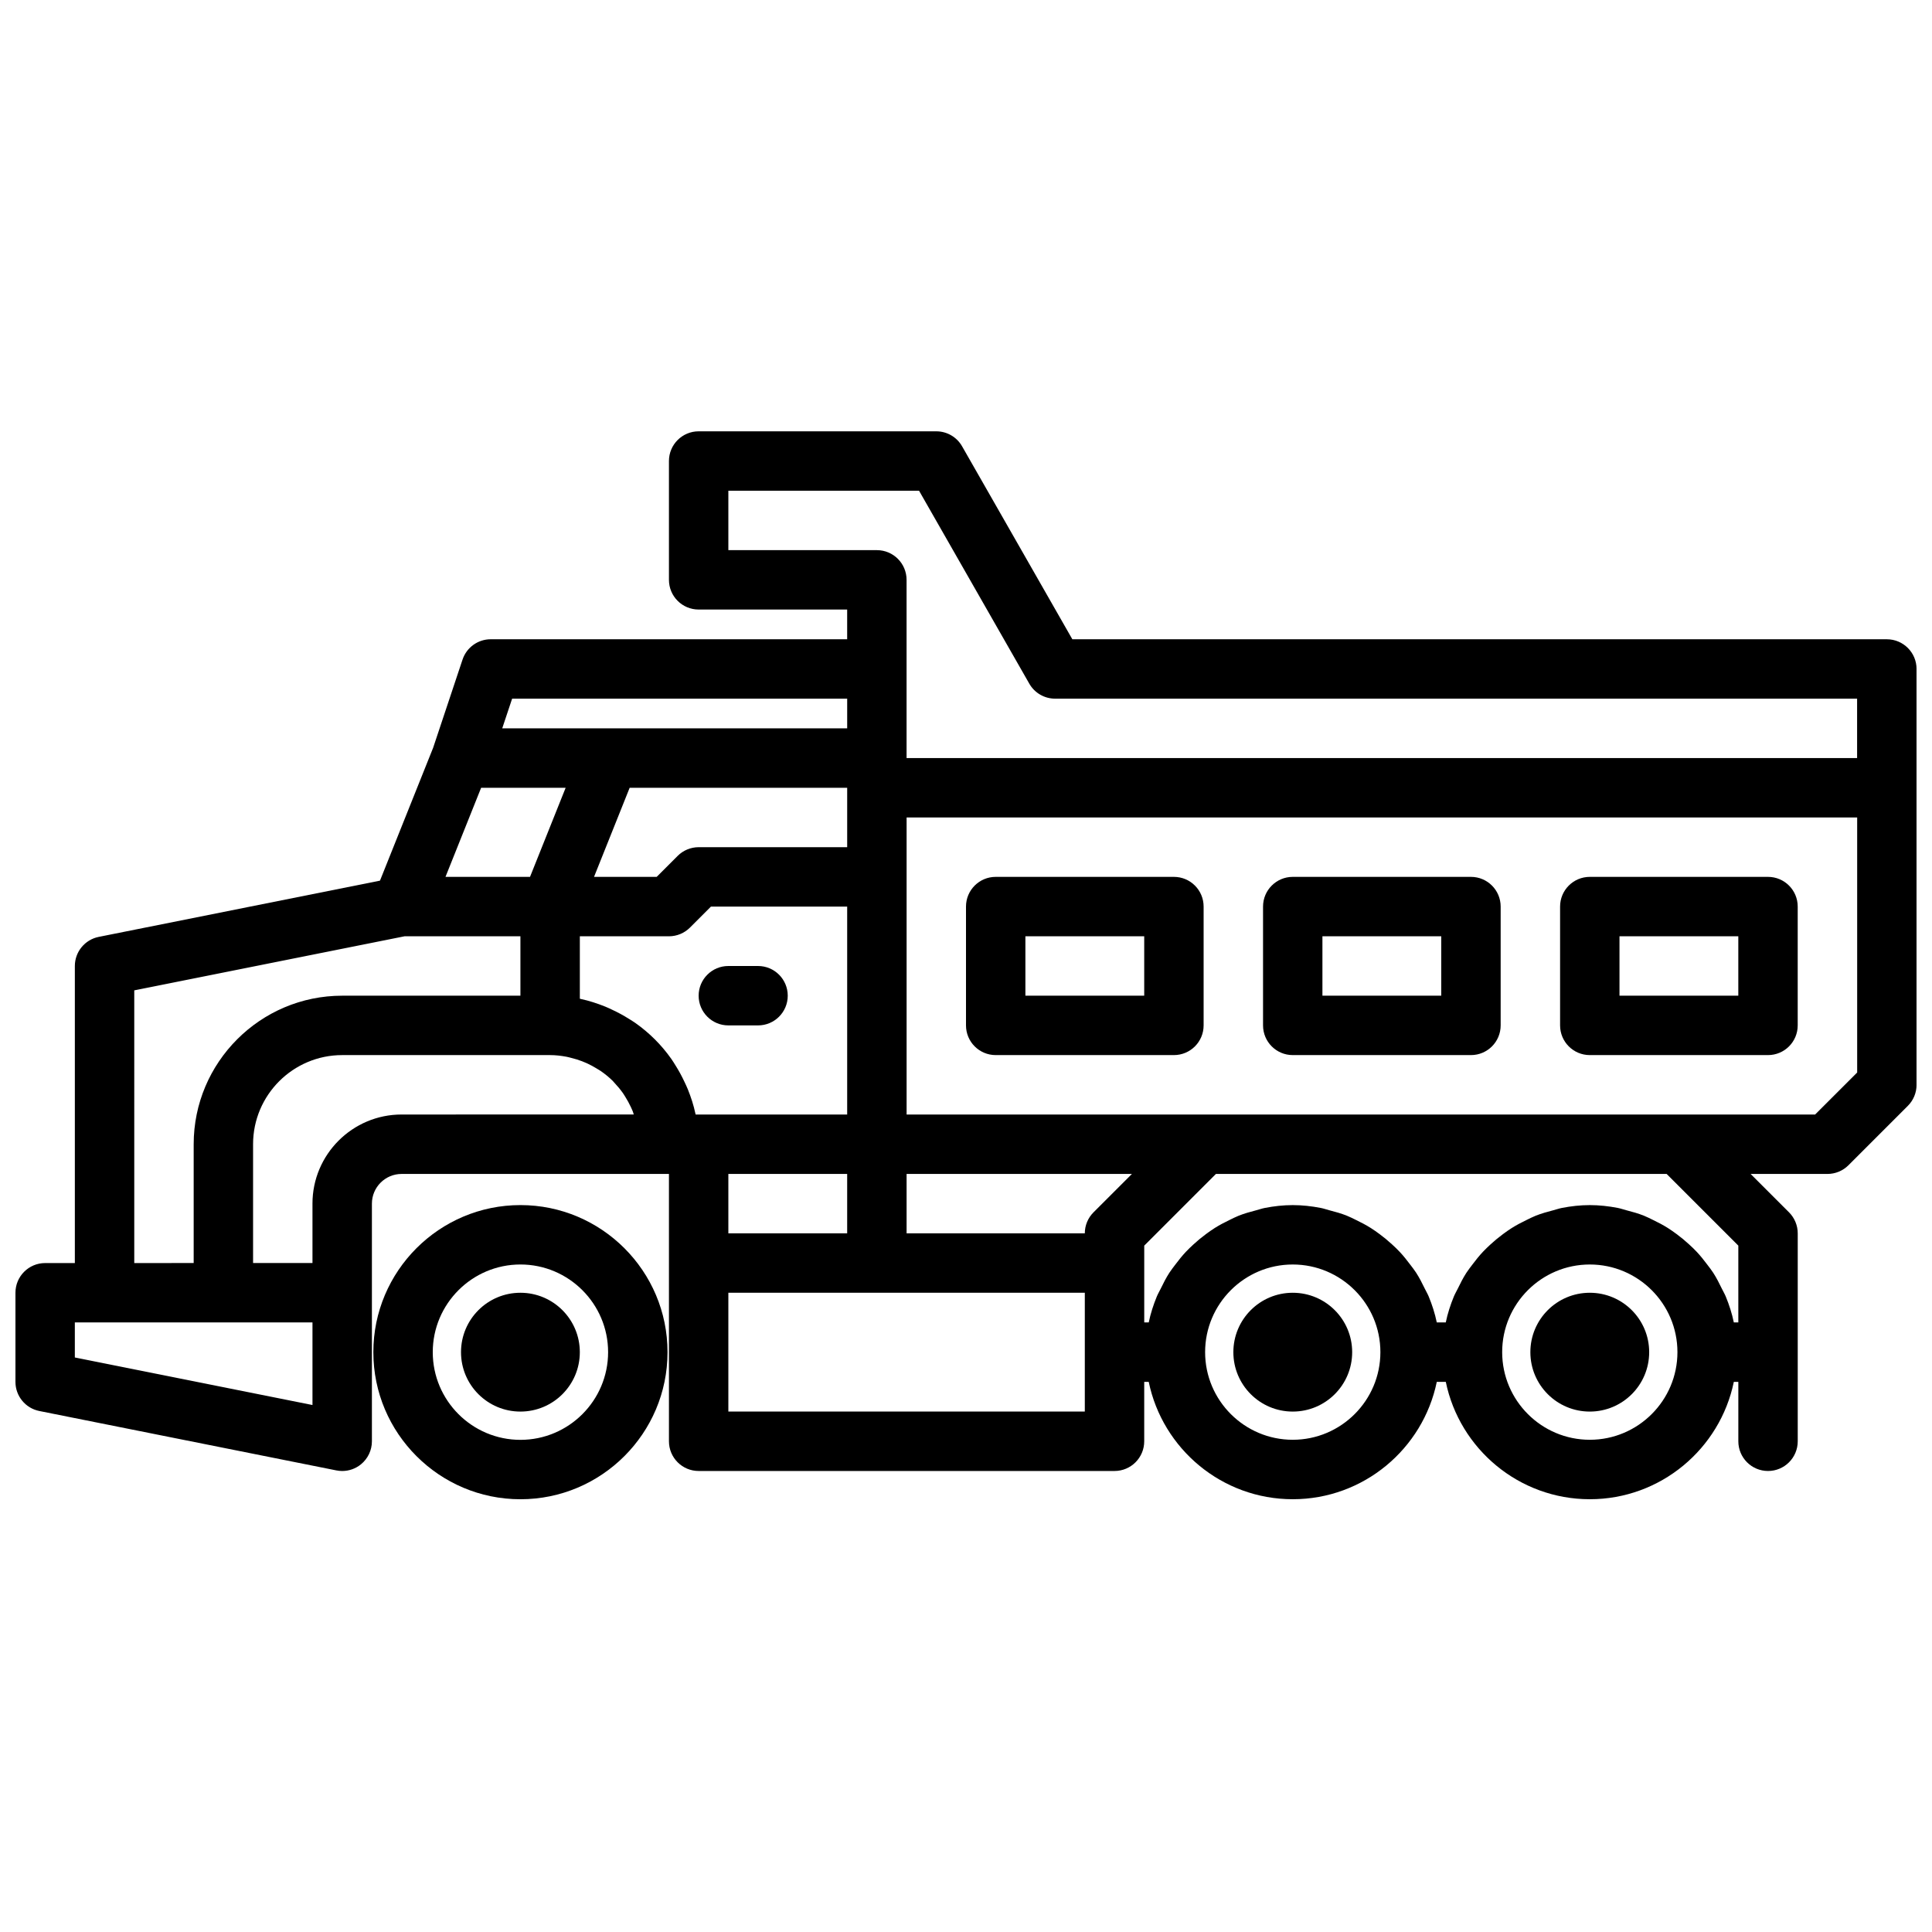
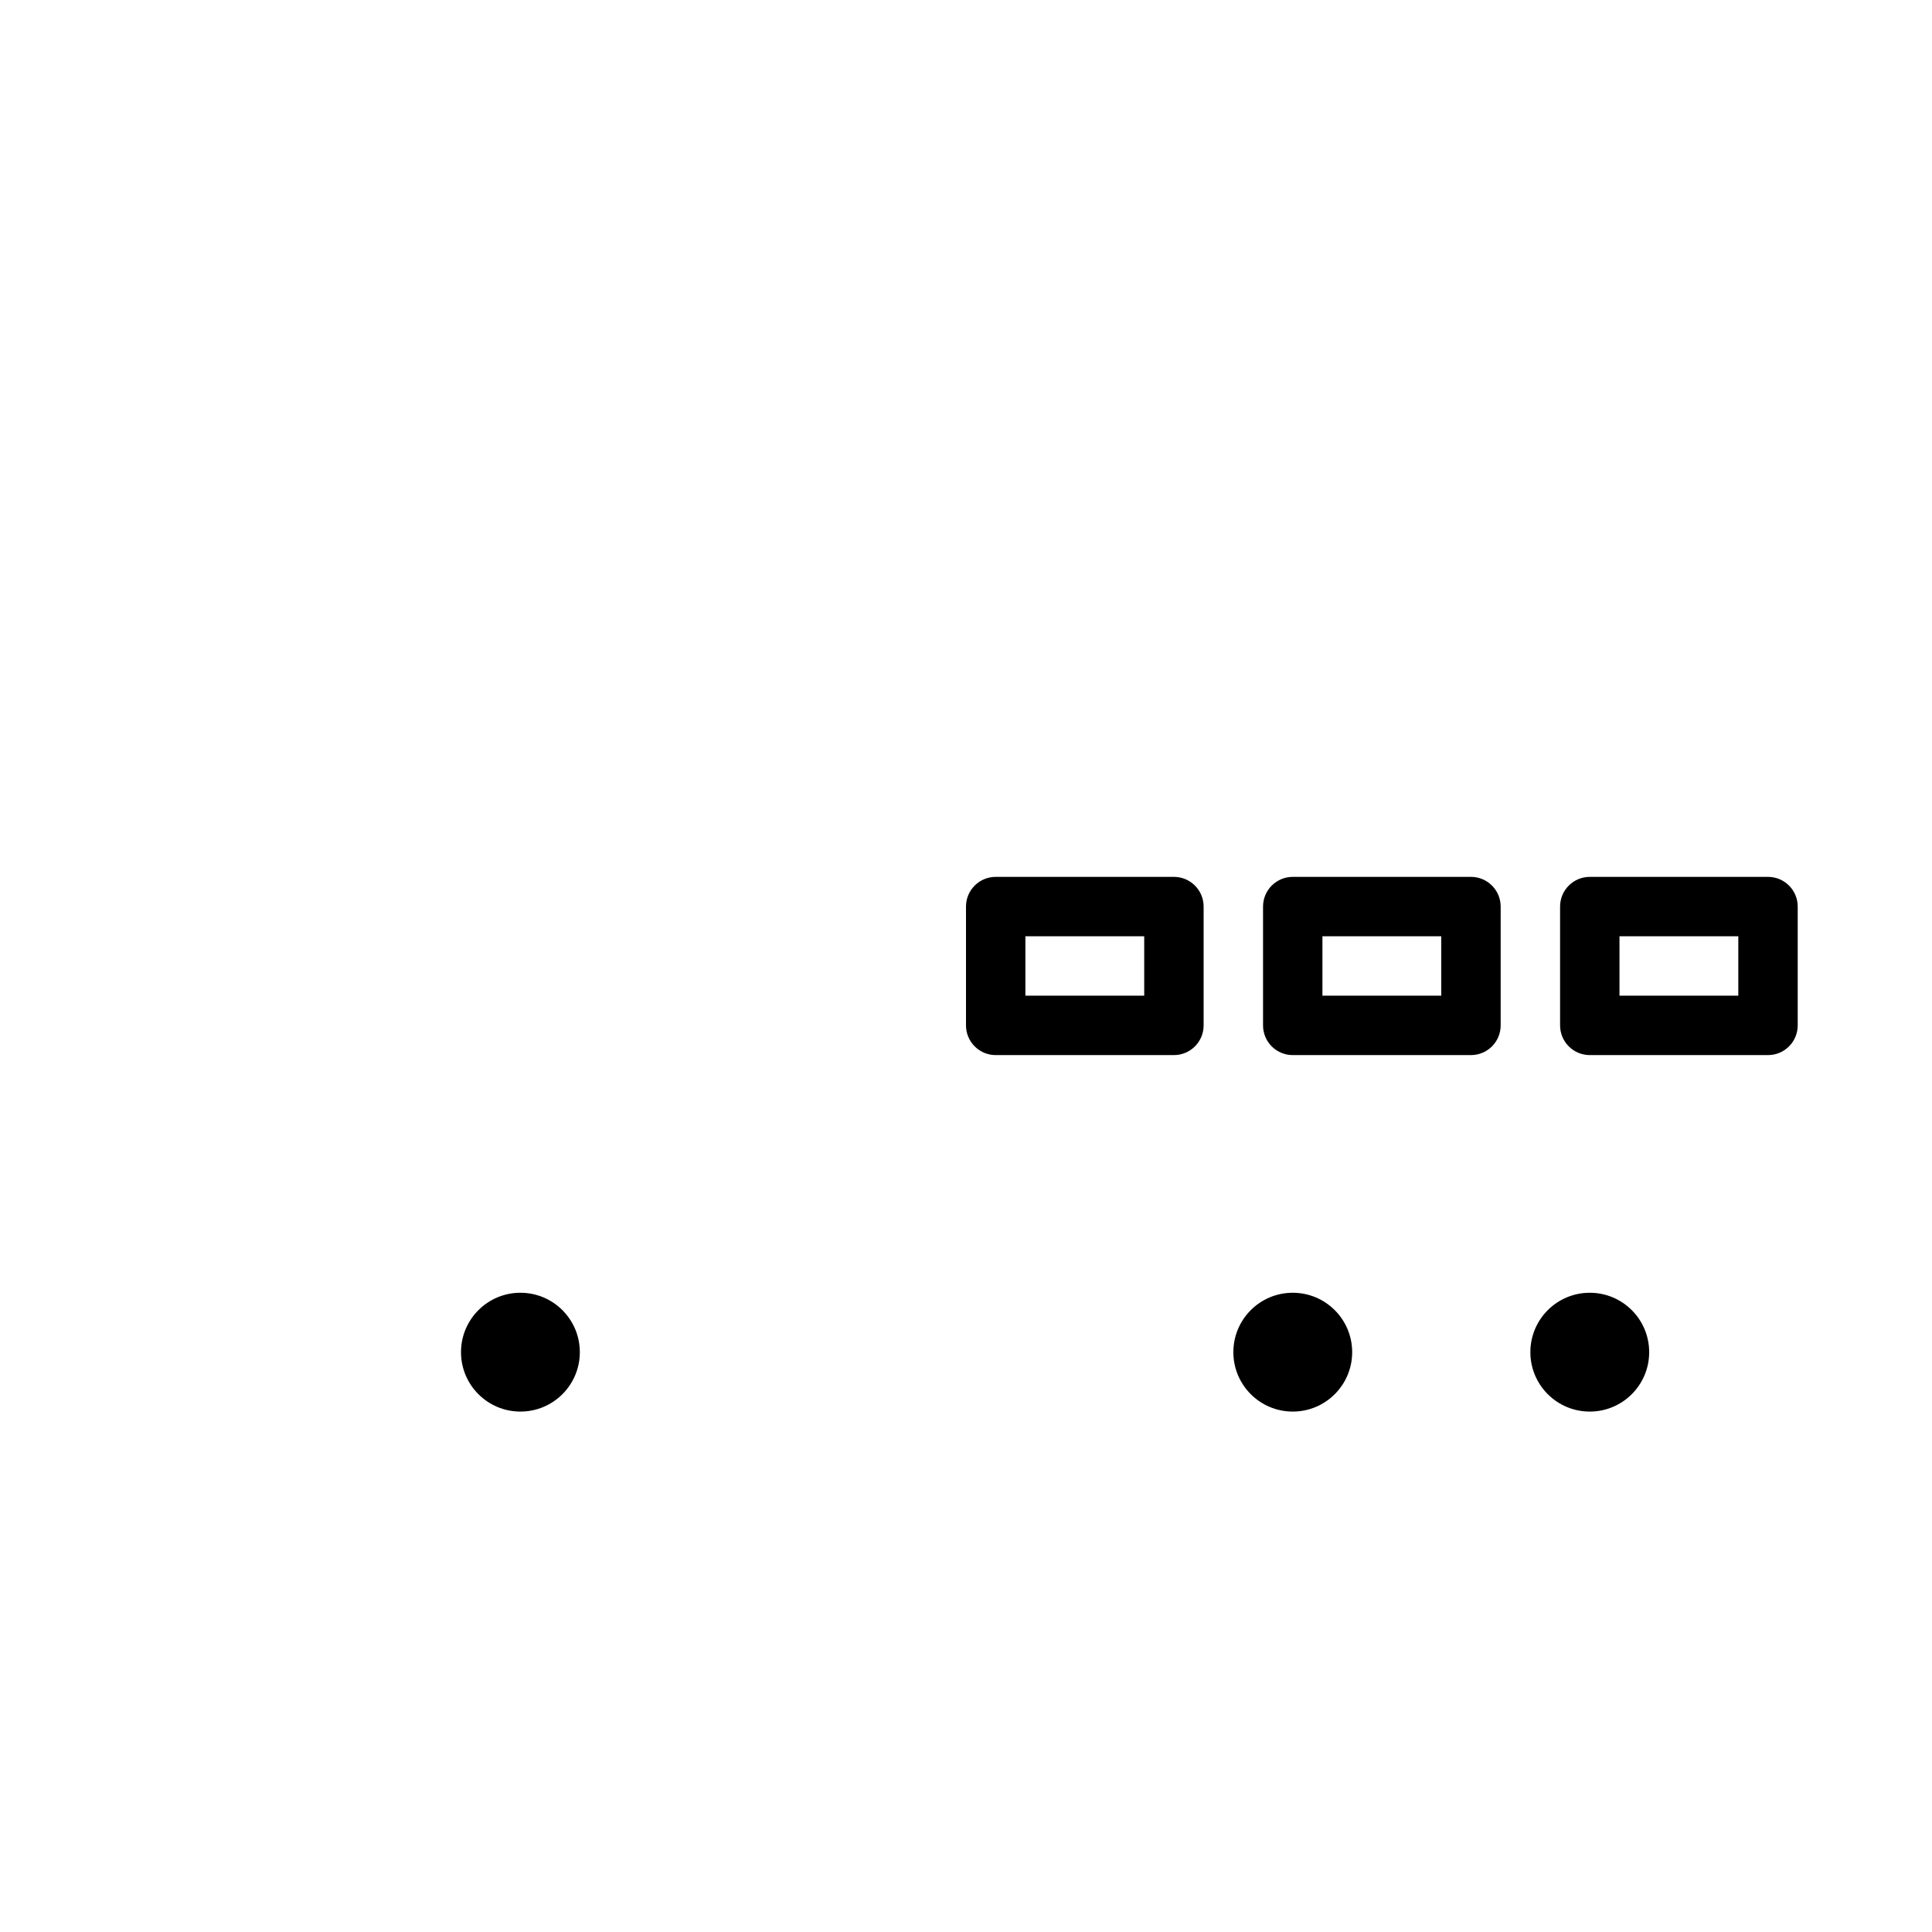
<svg xmlns="http://www.w3.org/2000/svg" width="800px" height="800px" version="1.1" viewBox="144 144 512 512">
  <defs>
    <clipPath id="a">
-       <path d="m148.09 258h503.81v284h-503.81z" />
+       <path d="m148.09 258h503.81v284h-503.81" />
    </clipPath>
  </defs>
-   <path d="m281.92 463.36c-21.496 0-38.98 17.484-38.98 38.98 0 21.492 17.488 38.977 38.98 38.977 21.496 0 38.98-17.484 38.98-38.977 0-21.496-17.484-38.98-38.98-38.98zm0 62.215c-12.812 0-23.234-10.426-23.234-23.234 0-12.812 10.422-23.238 23.234-23.238s23.234 10.426 23.234 23.238c0 12.809-10.422 23.234-23.234 23.234z" />
  <path d="m297.66 502.34c0 8.695-7.051 15.742-15.746 15.742-8.695 0-15.742-7.047-15.742-15.742 0-8.695 7.047-15.746 15.742-15.746 8.695 0 15.746 7.051 15.746 15.746" />
  <path d="m581.05 502.34c0 8.695-7.047 15.742-15.742 15.742s-15.746-7.047-15.746-15.742c0-8.695 7.051-15.746 15.746-15.746s15.742 7.051 15.742 15.746" />
  <path d="m502.34 502.34c0 8.695-7.051 15.742-15.746 15.742-8.695 0-15.742-7.047-15.742-15.742 0-8.695 7.047-15.746 15.742-15.746 8.695 0 15.746 7.051 15.746 15.746" />
-   <path d="m344.89 400h-7.871c-4.348 0-7.871 3.523-7.871 7.871s3.523 7.871 7.871 7.871h7.871c4.348 0 7.871-3.523 7.871-7.871s-3.523-7.871-7.871-7.871z" />
  <g clip-path="url(#a)">
-     <path d="m644.03 313.41h-215.85l-29.219-51.137c-1.398-2.453-4.008-3.969-6.836-3.969h-62.977c-4.348 0-7.871 3.523-7.871 7.871v31.488c0 4.348 3.523 7.871 7.871 7.871h39.359v7.871l-94.461 0.004c-3.391 0-6.394 2.168-7.469 5.383l-7.793 23.375-14.086 35.211-74.539 14.906c-3.676 0.734-6.324 3.965-6.324 7.719v78.719h-7.871c-4.348 0-7.871 3.523-7.871 7.871v23.617c0 3.75 2.648 6.984 6.328 7.719l78.719 15.742c0.516 0.105 1.031 0.156 1.547 0.156 1.801 0 3.57-0.617 4.988-1.785 1.824-1.496 2.883-3.727 2.883-6.09v-62.977c0-4.34 3.531-7.871 7.871-7.871h70.848v70.848c0 4.348 3.523 7.871 7.871 7.871h110.21c4.348 0 7.871-3.523 7.871-7.871v-15.742h1.195c3.656 17.727 19.379 31.098 38.168 31.098 18.793 0 34.516-13.371 38.168-31.098h2.391c3.648 17.727 19.371 31.098 38.164 31.098 18.789 0 34.512-13.371 38.164-31.098h1.195v15.742c0 4.348 3.523 7.871 7.871 7.871 4.348 0 7.871-3.523 7.871-7.871v-55.105c0-2.086-0.832-4.09-2.305-5.566l-10.18-10.176h20.359c2.086 0 4.09-0.832 5.566-2.305l15.742-15.742c1.477-1.477 2.305-3.481 2.305-5.566v-110.21c0-4.348-3.523-7.871-7.871-7.871zm-307.01-23.617v-15.742h50.539l29.219 51.137c1.398 2.453 4.008 3.965 6.832 3.965h212.54v15.742l-251.9 0.004v-47.234c0-4.348-3.523-7.871-7.871-7.871zm96.77 175.49c-1.477 1.477-2.305 3.477-2.305 5.566h-47.23v-15.742h59.715zm-105.43-25.922c0-0.008-0.004-0.016-0.008-0.023-0.016-0.07-0.043-0.137-0.059-0.207-0.469-2.238-1.176-4.379-2.012-6.461-0.258-0.645-0.559-1.254-0.848-1.879-0.711-1.535-1.512-3.012-2.41-4.434-0.359-0.57-0.699-1.148-1.09-1.699-2.617-3.719-5.852-6.949-9.566-9.566-0.551-0.391-1.129-0.727-1.699-1.09-1.422-0.898-2.898-1.699-4.434-2.41-0.625-0.289-1.238-0.594-1.879-0.848-2.082-0.832-4.223-1.539-6.461-2.012-0.07-0.016-0.133-0.043-0.207-0.059-0.012-0.004-0.02-0.008-0.023-0.008v-16.539h23.617c2.086 0 4.09-0.832 5.566-2.305l5.562-5.566h36.102v55.105zm-56.855-86.594h22.398l-9.445 23.617h-22.402zm97.008 15.746h-39.359c-2.086 0-4.09 0.832-5.566 2.305l-5.566 5.566h-16.598l9.445-23.617h57.645zm-88.793-39.363h88.793v7.871h-91.418zm-100.14 77.305 71.629-14.328h30.707v15.742h-47.23c-21.703 0-39.359 17.66-39.359 39.359v31.488l-15.746 0.004zm47.23 109.89-62.977-12.598v-9.289h62.977zm0-53.371v15.742h-15.742v-31.488c0-13.023 10.594-23.617 23.617-23.617h55.105c1.484 0 2.926 0.176 4.336 0.438 0.438 0.082 0.863 0.207 1.293 0.312 0.969 0.238 1.918 0.527 2.836 0.883 0.445 0.172 0.887 0.352 1.316 0.547 0.922 0.422 1.809 0.914 2.664 1.445 0.328 0.203 0.668 0.383 0.984 0.602 1.129 0.785 2.195 1.652 3.172 2.617 0.168 0.168 0.309 0.363 0.473 0.535 0.785 0.828 1.516 1.703 2.176 2.637 0.262 0.367 0.492 0.758 0.73 1.141 0.508 0.812 0.969 1.656 1.379 2.535 0.199 0.426 0.398 0.848 0.57 1.285 0.098 0.246 0.148 0.512 0.238 0.762l-61.531 0.008c-13.023 0-23.617 10.594-23.617 23.617zm141.7-7.875v15.742h-31.488v-15.742zm-31.488 31.488h94.465v31.484l-94.465 0.004zm149.57 38.969c-12.809 0-23.223-10.418-23.223-23.223 0-12.809 10.418-23.227 23.223-23.227 12.809 0 23.227 10.418 23.227 23.227 0 12.805-10.418 23.223-23.227 23.223zm78.723 0c-12.809 0-23.223-10.418-23.223-23.223-0.004-12.809 10.414-23.227 23.223-23.227 12.805 0 23.223 10.418 23.223 23.227 0 12.805-10.418 23.223-23.223 23.223zm39.359-51.453v20.355h-1.191c-0.492-2.383-1.234-4.672-2.141-6.875-0.297-0.723-0.699-1.379-1.035-2.078-0.699-1.445-1.422-2.867-2.285-4.207-0.492-0.766-1.055-1.465-1.602-2.191-0.875-1.168-1.777-2.301-2.777-3.363-0.648-0.691-1.324-1.332-2.023-1.973-1.051-0.969-2.144-1.871-3.297-2.723-0.766-0.562-1.527-1.109-2.332-1.617-1.238-0.781-2.531-1.457-3.856-2.098-0.824-0.398-1.629-0.82-2.484-1.16-1.496-0.598-3.059-1.035-4.641-1.441-0.77-0.199-1.508-0.469-2.297-0.621-2.402-0.461-4.863-0.746-7.398-0.746s-5 0.285-7.398 0.75c-0.789 0.152-1.523 0.422-2.297 0.621-1.582 0.41-3.144 0.848-4.641 1.441-0.855 0.34-1.66 0.762-2.484 1.16-1.324 0.641-2.617 1.316-3.856 2.098-0.805 0.508-1.566 1.051-2.332 1.617-1.152 0.852-2.246 1.754-3.297 2.723-0.695 0.641-1.375 1.281-2.023 1.973-0.996 1.062-1.902 2.195-2.777 3.363-0.543 0.727-1.105 1.426-1.602 2.191-0.863 1.34-1.586 2.762-2.285 4.207-0.336 0.699-0.738 1.355-1.035 2.078-0.906 2.203-1.652 4.488-2.144 6.871h-2.383c-0.492-2.383-1.234-4.672-2.141-6.875-0.297-0.723-0.699-1.379-1.035-2.078-0.699-1.445-1.422-2.867-2.285-4.207-0.492-0.766-1.055-1.465-1.602-2.191-0.875-1.168-1.777-2.301-2.777-3.363-0.648-0.691-1.324-1.332-2.023-1.973-1.051-0.969-2.144-1.871-3.297-2.723-0.766-0.562-1.527-1.109-2.332-1.617-1.238-0.781-2.531-1.457-3.856-2.098-0.824-0.398-1.629-0.82-2.484-1.16-1.496-0.598-3.059-1.035-4.641-1.441-0.77-0.199-1.508-0.469-2.297-0.621-2.398-0.461-4.863-0.746-7.398-0.746s-5 0.285-7.398 0.75c-0.789 0.152-1.523 0.422-2.297 0.621-1.582 0.41-3.144 0.848-4.641 1.441-0.855 0.34-1.66 0.762-2.484 1.16-1.324 0.641-2.617 1.316-3.856 2.098-0.805 0.508-1.566 1.051-2.332 1.617-1.152 0.852-2.246 1.754-3.297 2.723-0.695 0.641-1.375 1.281-2.023 1.973-0.996 1.062-1.902 2.195-2.777 3.363-0.543 0.727-1.105 1.426-1.602 2.191-0.863 1.34-1.586 2.762-2.285 4.207-0.336 0.699-0.738 1.355-1.035 2.078-0.906 2.203-1.648 4.488-2.141 6.871h-1.191v-20.355l19.004-19.004h119.43zm20.355-34.746h-240.77v-78.719h251.91v67.59z" />
-   </g>
+     </g>
  <path d="m455.1 376.38h-47.23c-4.348 0-7.871 3.523-7.871 7.871v31.488c0 4.348 3.523 7.871 7.871 7.871h47.23c4.348 0 7.871-3.523 7.871-7.871v-31.488c0.004-4.348-3.523-7.871-7.871-7.871zm-7.871 31.488h-31.488v-15.742h31.488z" />
  <path d="m533.82 376.38h-47.23c-4.348 0-7.871 3.523-7.871 7.871v31.488c0 4.348 3.523 7.871 7.871 7.871h47.23c4.348 0 7.871-3.523 7.871-7.871v-31.488c0-4.348-3.523-7.871-7.871-7.871zm-7.875 31.488h-31.488v-15.742h31.488z" />
  <path d="m612.54 376.38h-47.23c-4.348 0-7.871 3.523-7.871 7.871v31.488c0 4.348 3.523 7.871 7.871 7.871h47.23c4.348 0 7.871-3.523 7.871-7.871v-31.488c0-4.348-3.523-7.871-7.871-7.871zm-7.871 31.488h-31.488v-15.742h31.488z" />
</svg>